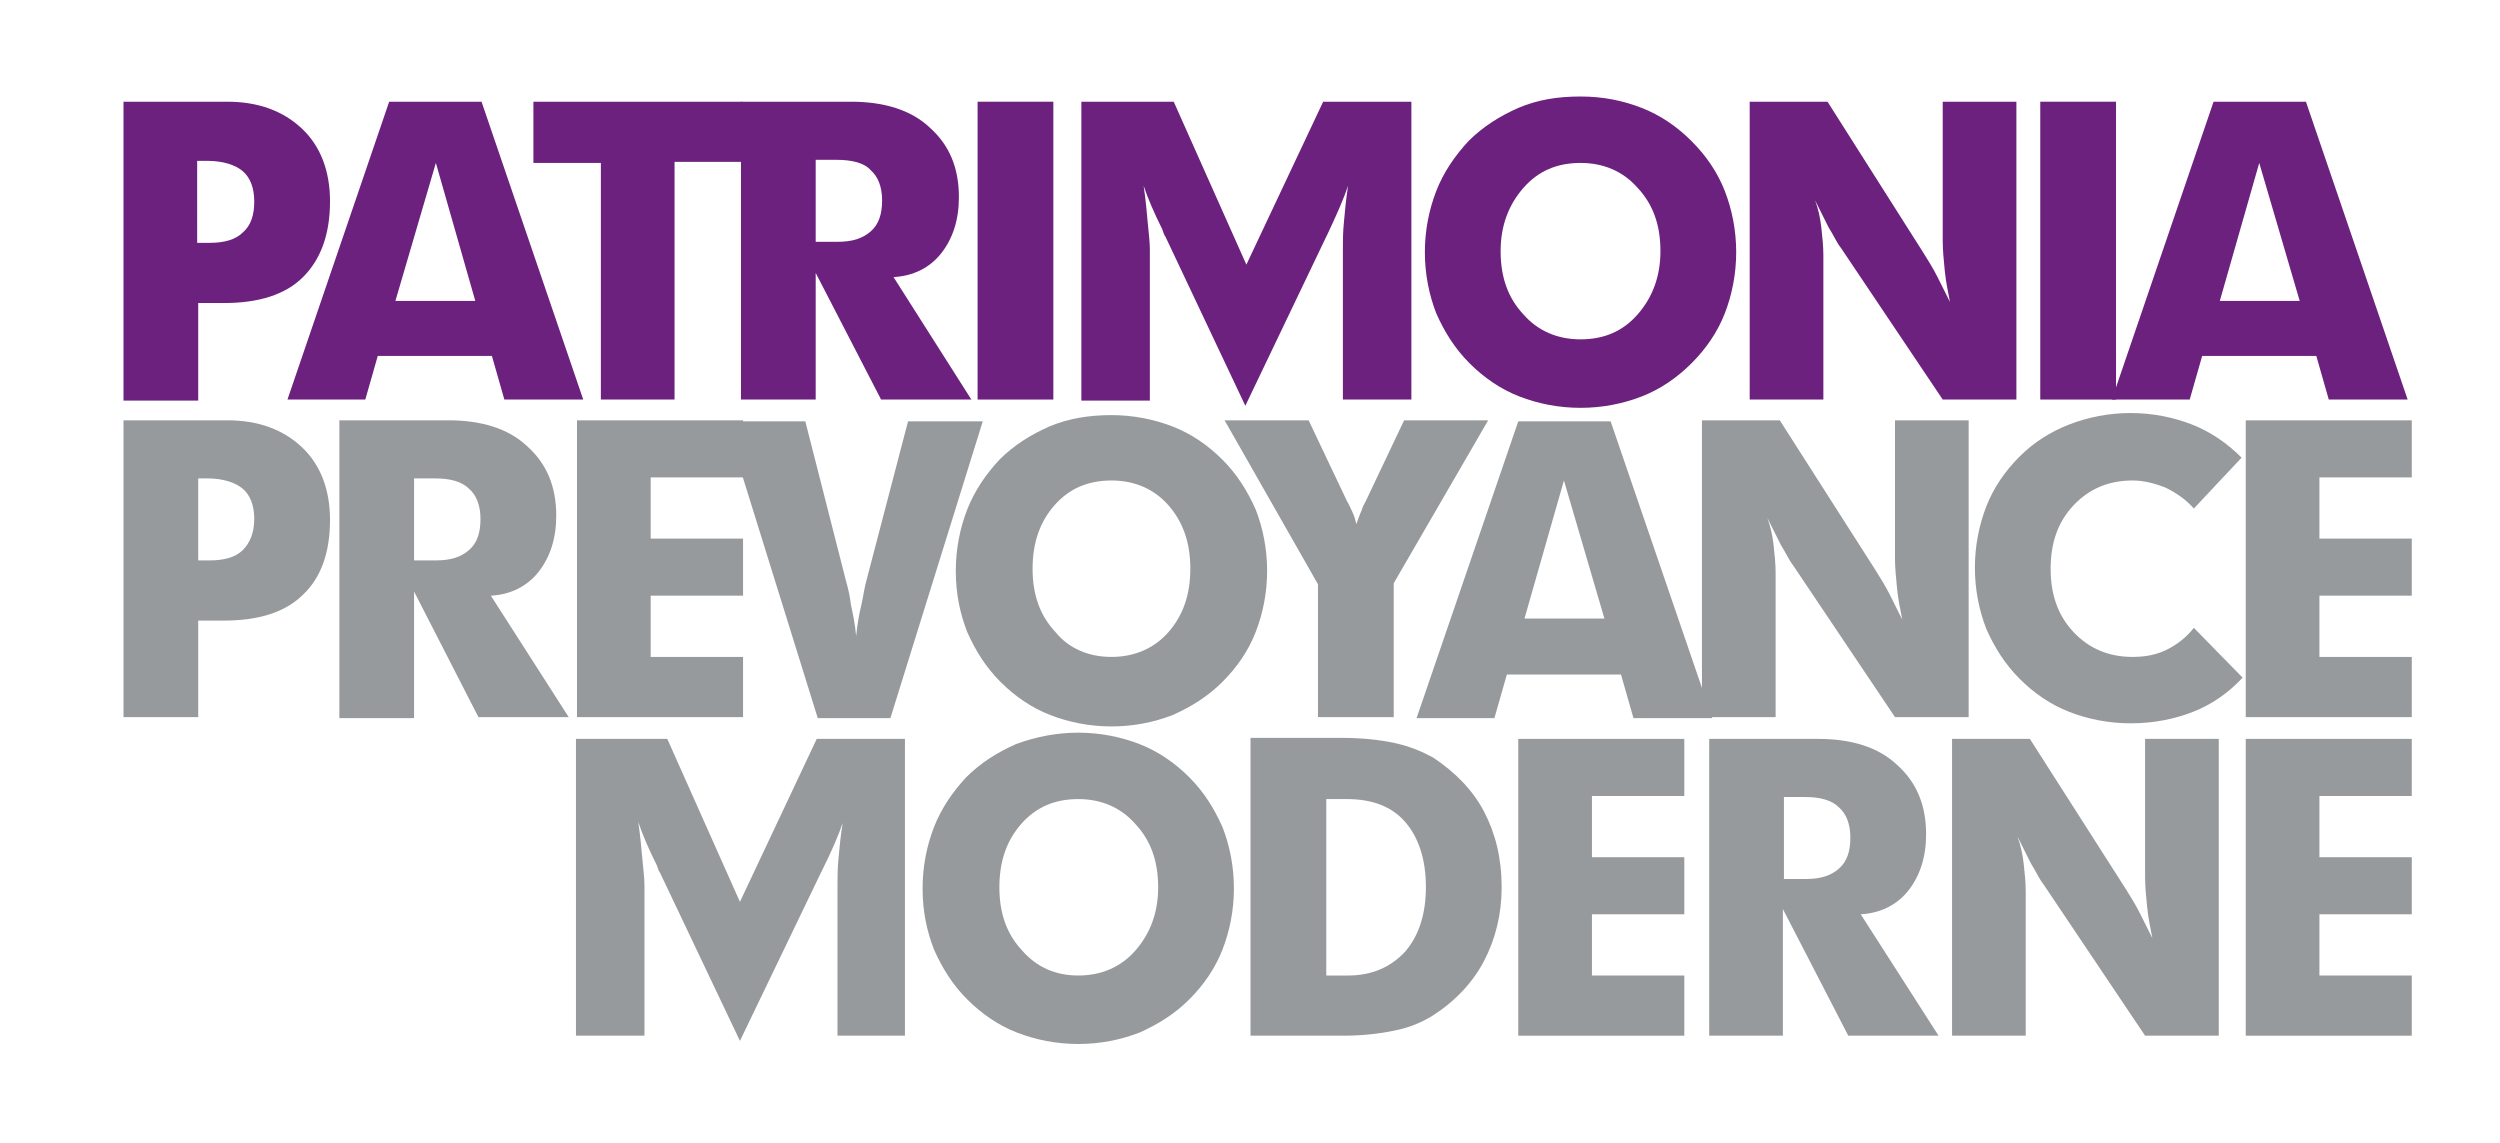
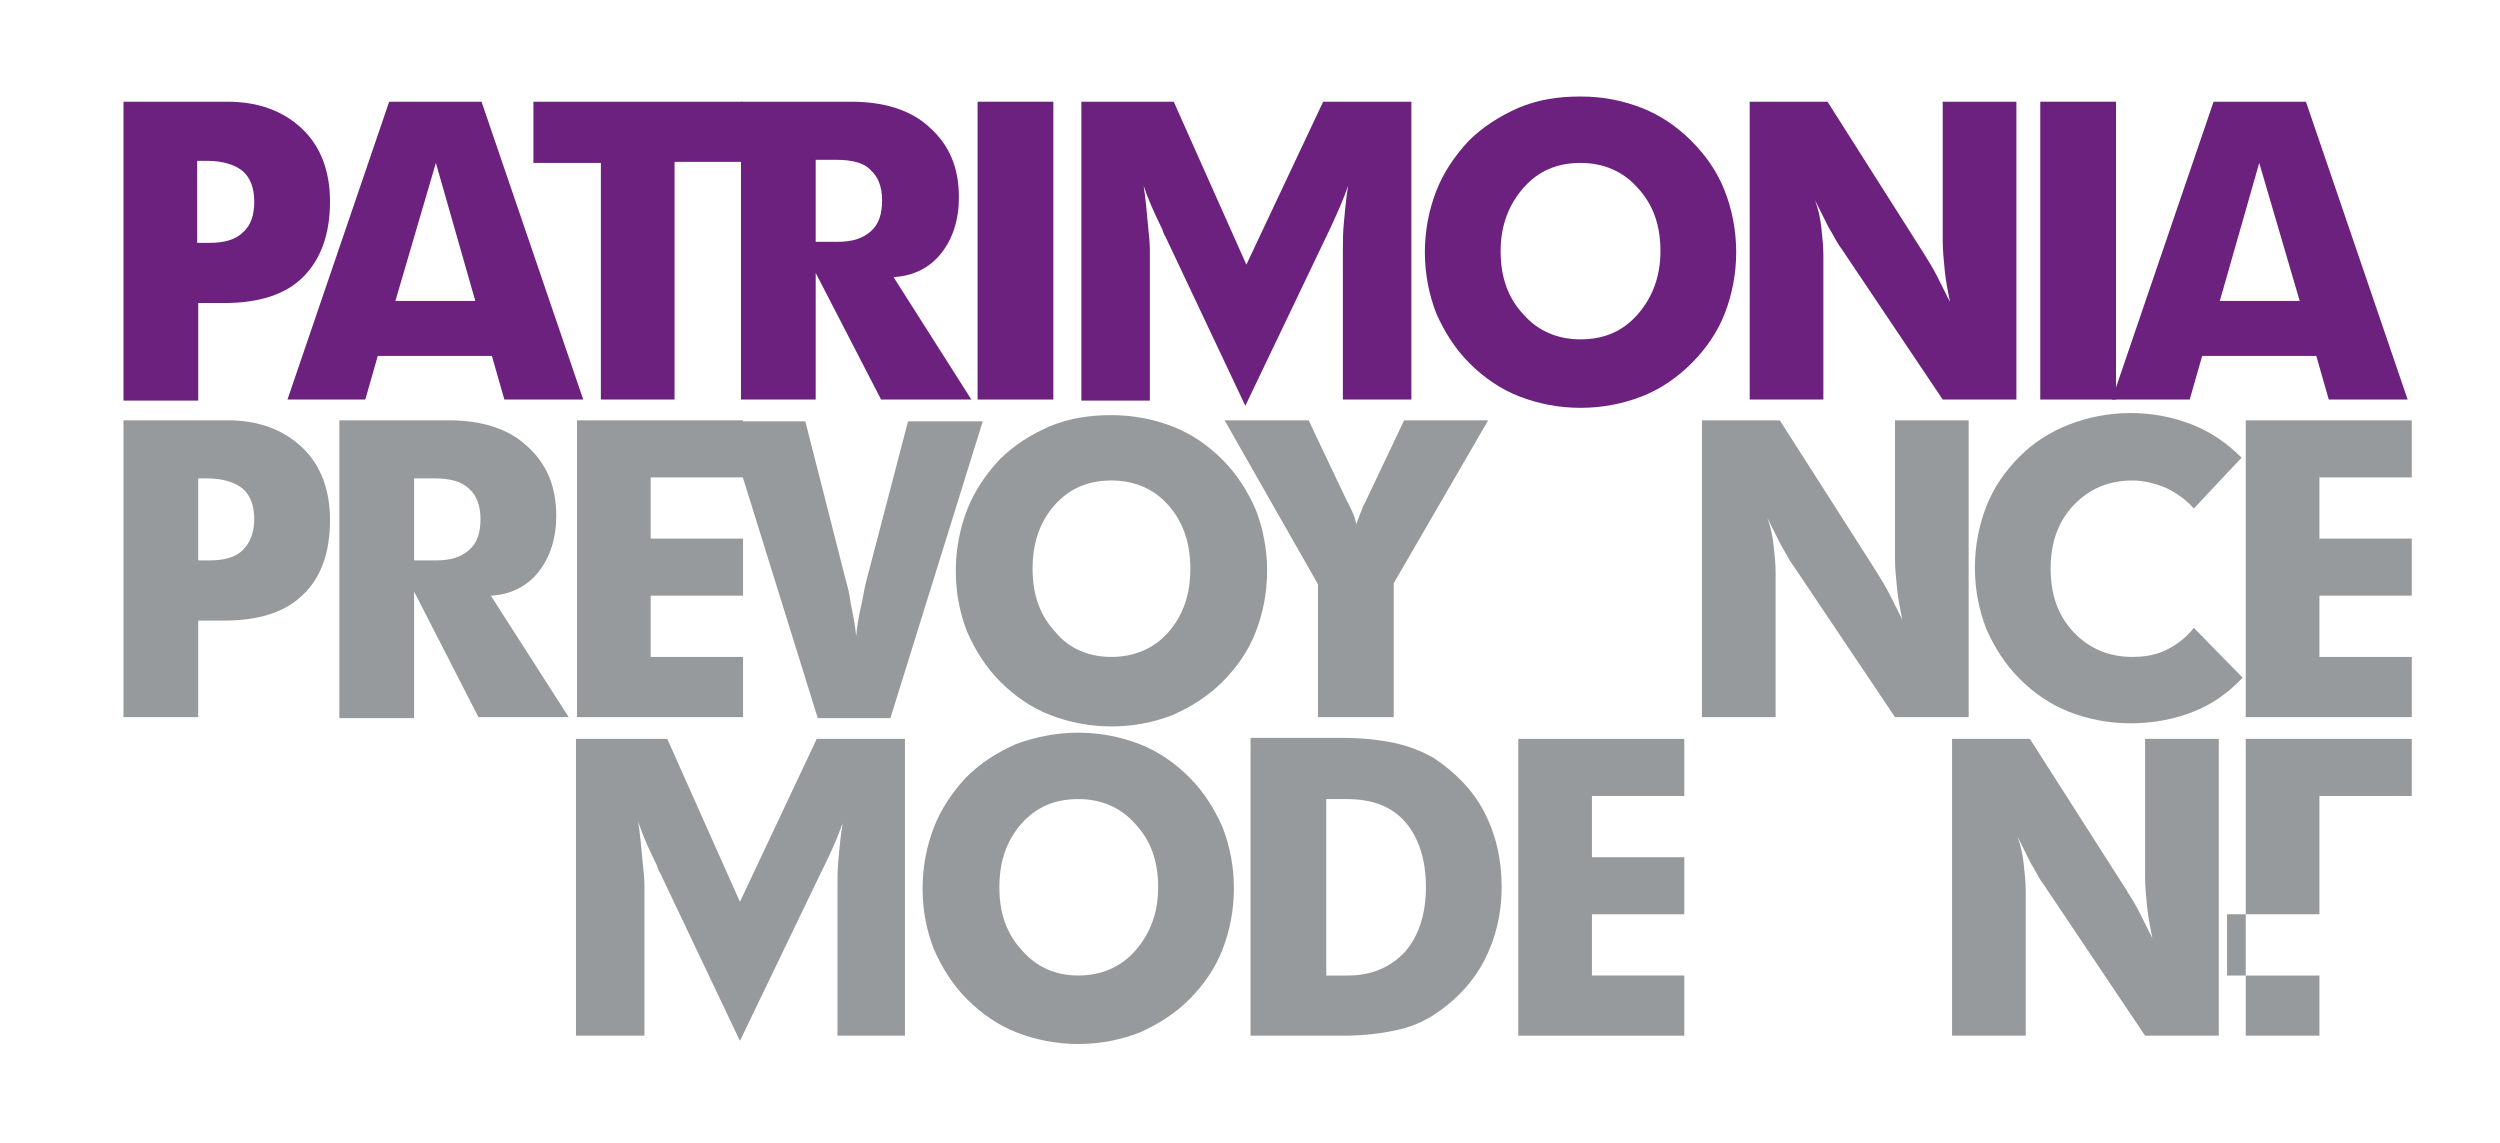
<svg xmlns="http://www.w3.org/2000/svg" version="1.1" id="Calque_1" x="0px" y="0px" viewBox="0 0 240.9 110.1" style="enable-background:new 0 0 240.9 110.1;" xml:space="preserve">
  <style type="text/css">
	.Voûte _x002D__x0020_Vert{fill:url(#SVGID_1_);stroke:#FFFFFF;stroke-width:0.25;stroke-miterlimit:1;}
	.st0{fill:#6C217E;}
	.st1{fill:#979A9C;}
</style>
  <linearGradient id="SVGID_1_" gradientUnits="userSpaceOnUse" x1="-174.901" y1="475.212" x2="-174.194" y2="474.505">
    <stop offset="0" style="stop-color:#1DA238" />
    <stop offset="0.983" style="stop-color:#24391D" />
  </linearGradient>
  <g>
    <g>
      <path class="st0" d="M11.9,38.5V9.8h10c3,0,5.4,0.9,7.2,2.6c1.8,1.7,2.7,4.1,2.7,7c0,3.2-0.9,5.6-2.6,7.3    c-1.7,1.7-4.3,2.5-7.6,2.5h-2.5v9.4H11.9z M19.1,23.4h1.1c1.4,0,2.5-0.3,3.2-1c0.8-0.7,1.1-1.7,1.1-3c0-1.3-0.4-2.3-1.1-2.9    c-0.7-0.6-1.9-1-3.4-1h-1V23.4z" />
      <path class="st0" d="M27.7,38.5l9.8-28.7h8.9l9.8,28.7h-7.6l-1.2-4.2h-11l-1.2,4.2H27.7z M38.1,29h7.7L42,15.7L38.1,29z" />
      <path class="st0" d="M57.9,38.5V15.7h-6.5V9.8h20.1v5.8h-6.5v22.9H57.9z" />
      <path class="st0" d="M71.4,38.5V9.8H82c3.2,0,5.8,0.8,7.6,2.5c1.9,1.7,2.8,3.9,2.8,6.7c0,2.2-0.6,4-1.7,5.4    c-1.1,1.4-2.7,2.2-4.6,2.3l7.5,11.8h-8.7l-6.3-12.2v12.2H71.4z M80.6,15.4h-2v7.9h2.1c1.4,0,2.4-0.3,3.2-1c0.8-0.7,1.1-1.7,1.1-3    c0-1.3-0.4-2.3-1.1-2.9C83.3,15.7,82.1,15.4,80.6,15.4z" />
      <path class="st0" d="M94.2,38.5V9.8h7.3v28.7H94.2z" />
      <path class="st0" d="M129.4,38.5V24c0-0.7,0-1.6,0.1-2.6c0.1-1.1,0.2-2.2,0.4-3.5c-0.4,1.2-1.1,2.8-2,4.7l-0.1,0.2L120,39.1    l-7.7-16.3c-0.1-0.1-0.2-0.4-0.3-0.7c-0.8-1.6-1.4-3-1.8-4.2c0.2,1.3,0.3,2.5,0.4,3.6c0.1,1,0.2,1.9,0.2,2.5v14.6h-6.6V9.8h8.9    l7,15.7l7.4-15.7h8.5v28.7H129.4z" />
      <path class="st0" d="M152.3,9.3c2.2,0,4.1,0.4,5.9,1.1c1.8,0.7,3.4,1.8,4.8,3.2c1.4,1.4,2.5,3,3.2,4.8c0.7,1.8,1.1,3.8,1.1,5.9    c0,2.1-0.4,4.1-1.1,5.9c-0.7,1.8-1.8,3.4-3.2,4.8c-1.4,1.4-3,2.5-4.8,3.2c-1.8,0.7-3.8,1.1-5.9,1.1c-2.1,0-4.1-0.4-5.9-1.1    c-1.8-0.7-3.4-1.8-4.8-3.2c-1.4-1.4-2.4-3-3.2-4.8c-0.7-1.8-1.1-3.8-1.1-5.9c0-2.1,0.4-4.1,1.1-5.9c0.7-1.8,1.8-3.4,3.1-4.8    c1.4-1.4,3-2.4,4.8-3.2C148.2,9.6,150.1,9.3,152.3,9.3z M152.3,32.7c2.3,0,4.1-0.8,5.5-2.4c1.4-1.6,2.2-3.6,2.2-6.1    c0-2.5-0.7-4.5-2.2-6.1c-1.4-1.6-3.3-2.4-5.5-2.4c-2.3,0-4.1,0.8-5.5,2.4c-1.4,1.6-2.2,3.6-2.2,6.1c0,2.5,0.7,4.5,2.2,6.1    C148.2,31.9,150.1,32.7,152.3,32.7z" />
      <path class="st0" d="M168.6,38.5V9.8h7.5l9.2,14.5c0.5,0.8,1,1.6,1.4,2.4c0.4,0.8,0.8,1.6,1.2,2.4c-0.2-1-0.4-2-0.5-3    c-0.1-1-0.2-2-0.2-2.9V9.8h7.1v28.7h-7.1l-9.8-14.6c-0.4-0.5-0.7-1.2-1.2-2c-0.4-0.8-0.8-1.6-1.3-2.6c0.3,0.8,0.5,1.7,0.6,2.6    c0.1,0.9,0.2,1.8,0.2,2.7v13.9H168.6z" />
      <path class="st0" d="M196.6,38.5V9.8h7.3v28.7H196.6z" />
      <path class="st0" d="M203.5,38.5l9.8-28.7h8.9l9.8,28.7h-7.6l-1.2-4.2h-11l-1.2,4.2H203.5z M213.9,29h7.7l-3.9-13.3L213.9,29z" />
    </g>
    <g>
      <path class="st1" d="M80.7,99.8V85.3c0-0.7,0-1.6,0.1-2.6c0.1-1.1,0.2-2.2,0.4-3.4c-0.4,1.2-1.1,2.8-2,4.6l-0.1,0.2l-7.8,16.2    l-7.7-16.2c-0.1-0.1-0.2-0.4-0.3-0.7c-0.8-1.6-1.4-3-1.8-4.2c0.2,1.3,0.3,2.5,0.4,3.6c0.1,1,0.2,1.9,0.2,2.5v14.5h-6.6V71.2h8.8    l7,15.7l7.4-15.7h8.5v28.6H80.7z" />
      <path class="st1" d="M103.9,70.6c2.1,0,4.1,0.4,5.9,1.1c1.8,0.7,3.4,1.8,4.8,3.2c1.4,1.4,2.4,3,3.2,4.8c0.7,1.8,1.1,3.8,1.1,5.9    c0,2.1-0.4,4.1-1.1,5.9c-0.7,1.8-1.8,3.4-3.2,4.8c-1.4,1.4-3,2.4-4.8,3.2c-1.8,0.7-3.8,1.1-5.9,1.1c-2.1,0-4.1-0.4-5.9-1.1    c-1.8-0.7-3.4-1.8-4.8-3.2c-1.4-1.4-2.4-3-3.2-4.8c-0.7-1.8-1.1-3.7-1.1-5.9c0-2.1,0.4-4.1,1.1-5.9c0.7-1.8,1.8-3.4,3.1-4.8    c1.4-1.4,3-2.4,4.8-3.2C99.8,71,101.8,70.6,103.9,70.6z M103.9,94c2.2,0,4.1-0.8,5.5-2.4c1.4-1.6,2.2-3.6,2.2-6.1    c0-2.5-0.7-4.5-2.2-6.1c-1.4-1.6-3.3-2.4-5.5-2.4c-2.3,0-4.1,0.8-5.5,2.4C97,81,96.3,83,96.3,85.5c0,2.5,0.7,4.5,2.2,6.1    C99.9,93.2,101.7,94,103.9,94z" />
      <path class="st1" d="M120.5,99.8V71.1h8.8c2,0,3.7,0.2,5.1,0.5c1.4,0.3,2.6,0.8,3.7,1.4c2.1,1.4,3.8,3.1,4.9,5.2    c1.1,2.1,1.7,4.5,1.7,7.3c0,2.6-0.6,5-1.7,7.1c-1.1,2.1-2.8,3.9-5,5.3c-1,0.6-2.1,1.1-3.6,1.4c-1.4,0.3-3.1,0.5-5,0.5H120.5z     M127.7,94h2.2c2.3,0,4.1-0.8,5.5-2.3c1.3-1.5,2-3.6,2-6.2c0-2.7-0.7-4.8-2-6.3c-1.3-1.5-3.2-2.2-5.6-2.2h-2V94z" />
      <path class="st1" d="M146.3,99.8V71.2h16v5.5h-8.9v5.9h8.9v5.5h-8.9V94h8.9v5.8H146.3z" />
-       <path class="st1" d="M164.7,99.8V71.2h10.5c3.2,0,5.8,0.8,7.6,2.5c1.9,1.7,2.8,3.9,2.8,6.7c0,2.2-0.6,4-1.7,5.4    c-1.1,1.4-2.7,2.2-4.6,2.3l7.5,11.7h-8.7l-6.3-12.2v12.2H164.7z M173.9,76.8h-2v7.9h2.1c1.4,0,2.4-0.3,3.2-1    c0.8-0.7,1.1-1.7,1.1-3c0-1.3-0.4-2.3-1.1-2.9C176.5,77.1,175.4,76.8,173.9,76.8z" />
      <path class="st1" d="M188.1,99.8V71.2h7.5l9.2,14.4c0.5,0.8,1,1.6,1.4,2.4c0.4,0.8,0.8,1.6,1.2,2.4c-0.2-1-0.4-2-0.5-3    c-0.1-1-0.2-1.9-0.2-2.9V71.2h7.1v28.6h-7.1l-9.8-14.6c-0.4-0.5-0.7-1.2-1.2-2c-0.4-0.8-0.8-1.6-1.3-2.6c0.3,0.8,0.5,1.7,0.6,2.6    c0.1,0.9,0.2,1.8,0.2,2.7v13.9H188.1z" />
-       <path class="st1" d="M216.4,99.8V71.2h16v5.5h-8.9v5.9h8.9v5.5h-8.9V94h8.9v5.8H216.4z" />
+       <path class="st1" d="M216.4,99.8V71.2h16v5.5h-8.9v5.9v5.5h-8.9V94h8.9v5.8H216.4z" />
    </g>
    <g>
      <g>
        <path class="st1" d="M11.9,69.2V40.5h10c3,0,5.4,0.9,7.2,2.6c1.8,1.7,2.7,4.1,2.7,7c0,3.2-0.9,5.6-2.6,7.2     c-1.7,1.7-4.3,2.5-7.6,2.5h-2.5v9.3H11.9z M19.1,54h1.1c1.4,0,2.5-0.3,3.2-1c0.7-0.7,1.1-1.7,1.1-3c0-1.3-0.4-2.3-1.1-2.9     c-0.7-0.6-1.9-1-3.4-1h-0.9V54z" />
        <path class="st1" d="M32.7,69.2V40.5h10.5c3.2,0,5.8,0.8,7.6,2.5c1.9,1.7,2.8,3.9,2.8,6.7c0,2.2-0.6,4-1.7,5.4     c-1.1,1.4-2.7,2.2-4.6,2.3l7.5,11.7h-8.7L39.9,57v12.2H32.7z M41.9,46.1h-2V54h2.1c1.4,0,2.4-0.3,3.2-1c0.8-0.7,1.1-1.7,1.1-3     c0-1.3-0.4-2.3-1.1-2.9C44.5,46.4,43.4,46.1,41.9,46.1z" />
        <path class="st1" d="M55.6,69.2V40.5h16v5.5h-8.9v5.9h8.9v5.5h-8.9v5.9h8.9v5.8H55.6z" />
        <path class="st1" d="M78.8,69.2l-8.9-28.6h7.7l3.9,15.3c0.2,0.7,0.4,1.5,0.5,2.4c0.2,0.9,0.4,1.9,0.5,3c0.1-1.1,0.3-2.2,0.5-3     c0.2-0.9,0.3-1.7,0.5-2.4l4-15.3h7.2l-8.9,28.6H78.8z" />
        <path class="st1" d="M107.1,40c2.1,0,4.1,0.4,5.9,1.1c1.8,0.7,3.4,1.8,4.8,3.2c1.4,1.4,2.4,3,3.2,4.8c0.7,1.8,1.1,3.8,1.1,5.9     c0,2.1-0.4,4.1-1.1,5.9c-0.7,1.8-1.8,3.4-3.2,4.8c-1.4,1.4-3,2.4-4.8,3.2c-1.8,0.7-3.8,1.1-5.9,1.1c-2.1,0-4.1-0.4-5.9-1.1     c-1.8-0.7-3.4-1.8-4.8-3.2c-1.4-1.4-2.4-3-3.2-4.8c-0.7-1.8-1.1-3.7-1.1-5.9c0-2.1,0.4-4.1,1.1-5.9c0.7-1.8,1.8-3.4,3.1-4.8     c1.4-1.4,3-2.4,4.8-3.2C103,40.3,105,40,107.1,40z M107.1,63.3c2.2,0,4.1-0.8,5.5-2.4c1.4-1.6,2.1-3.6,2.1-6.1s-0.7-4.5-2.1-6.1     c-1.4-1.6-3.3-2.4-5.5-2.4c-2.3,0-4.1,0.8-5.5,2.4c-1.4,1.6-2.1,3.6-2.1,6.1c0,2.5,0.7,4.5,2.2,6.1     C103,62.5,104.9,63.3,107.1,63.3z" />
        <path class="st1" d="M127,69.2V56.3L118,40.5h8.1l3.7,7.8c0.2,0.3,0.3,0.6,0.5,1c0.2,0.4,0.3,0.8,0.4,1.2     c0.2-0.5,0.3-0.9,0.5-1.3c0.1-0.4,0.3-0.7,0.4-0.9l3.7-7.8h8.1l-9.1,15.7v12.9H127z" />
-         <path class="st1" d="M136.5,69.2l9.8-28.6h8.9l9.8,28.6h-7.6l-1.2-4.2h-11l-1.2,4.2H136.5z M146.9,59.6h7.7l-3.9-13.3L146.9,59.6     z" />
        <path class="st1" d="M164,69.2V40.5h7.5l9.2,14.4c0.5,0.8,1,1.6,1.4,2.4c0.4,0.8,0.8,1.6,1.2,2.4c-0.2-1-0.4-2-0.5-3     c-0.1-1-0.2-2-0.2-2.9V40.5h7.1v28.6h-7.1l-9.8-14.6c-0.4-0.5-0.7-1.2-1.2-2c-0.4-0.8-0.8-1.6-1.3-2.6c0.3,0.8,0.5,1.7,0.6,2.6     c0.1,0.9,0.2,1.8,0.2,2.7v13.9H164z" />
        <path class="st1" d="M211.4,49c-0.8-0.9-1.7-1.5-2.7-2c-1-0.4-2.1-0.7-3.2-0.7c-2.3,0-4.2,0.8-5.7,2.4c-1.5,1.6-2.2,3.6-2.2,6.1     s0.7,4.5,2.2,6.1c1.5,1.6,3.4,2.4,5.7,2.4c1.2,0,2.3-0.2,3.3-0.7c1-0.5,1.9-1.2,2.6-2.1l4.7,4.8c-1.4,1.5-3,2.6-4.8,3.3     c-1.8,0.7-3.8,1.1-6,1.1c-2.1,0-4.1-0.4-5.9-1.1c-1.8-0.7-3.4-1.8-4.8-3.2c-1.4-1.4-2.4-3-3.2-4.8c-0.7-1.8-1.1-3.8-1.1-5.9     c0-2.1,0.4-4.1,1.1-5.9c0.7-1.8,1.8-3.4,3.2-4.8c1.4-1.4,3-2.4,4.8-3.1c1.8-0.7,3.8-1.1,5.9-1.1c2.1,0,4.1,0.4,5.9,1.1     c1.8,0.7,3.4,1.8,4.8,3.2L211.4,49z" />
        <path class="st1" d="M216.4,69.2V40.5h16v5.5h-8.9v5.9h8.9v5.5h-8.9v5.9h8.9v5.8H216.4z" />
      </g>
    </g>
  </g>
</svg>